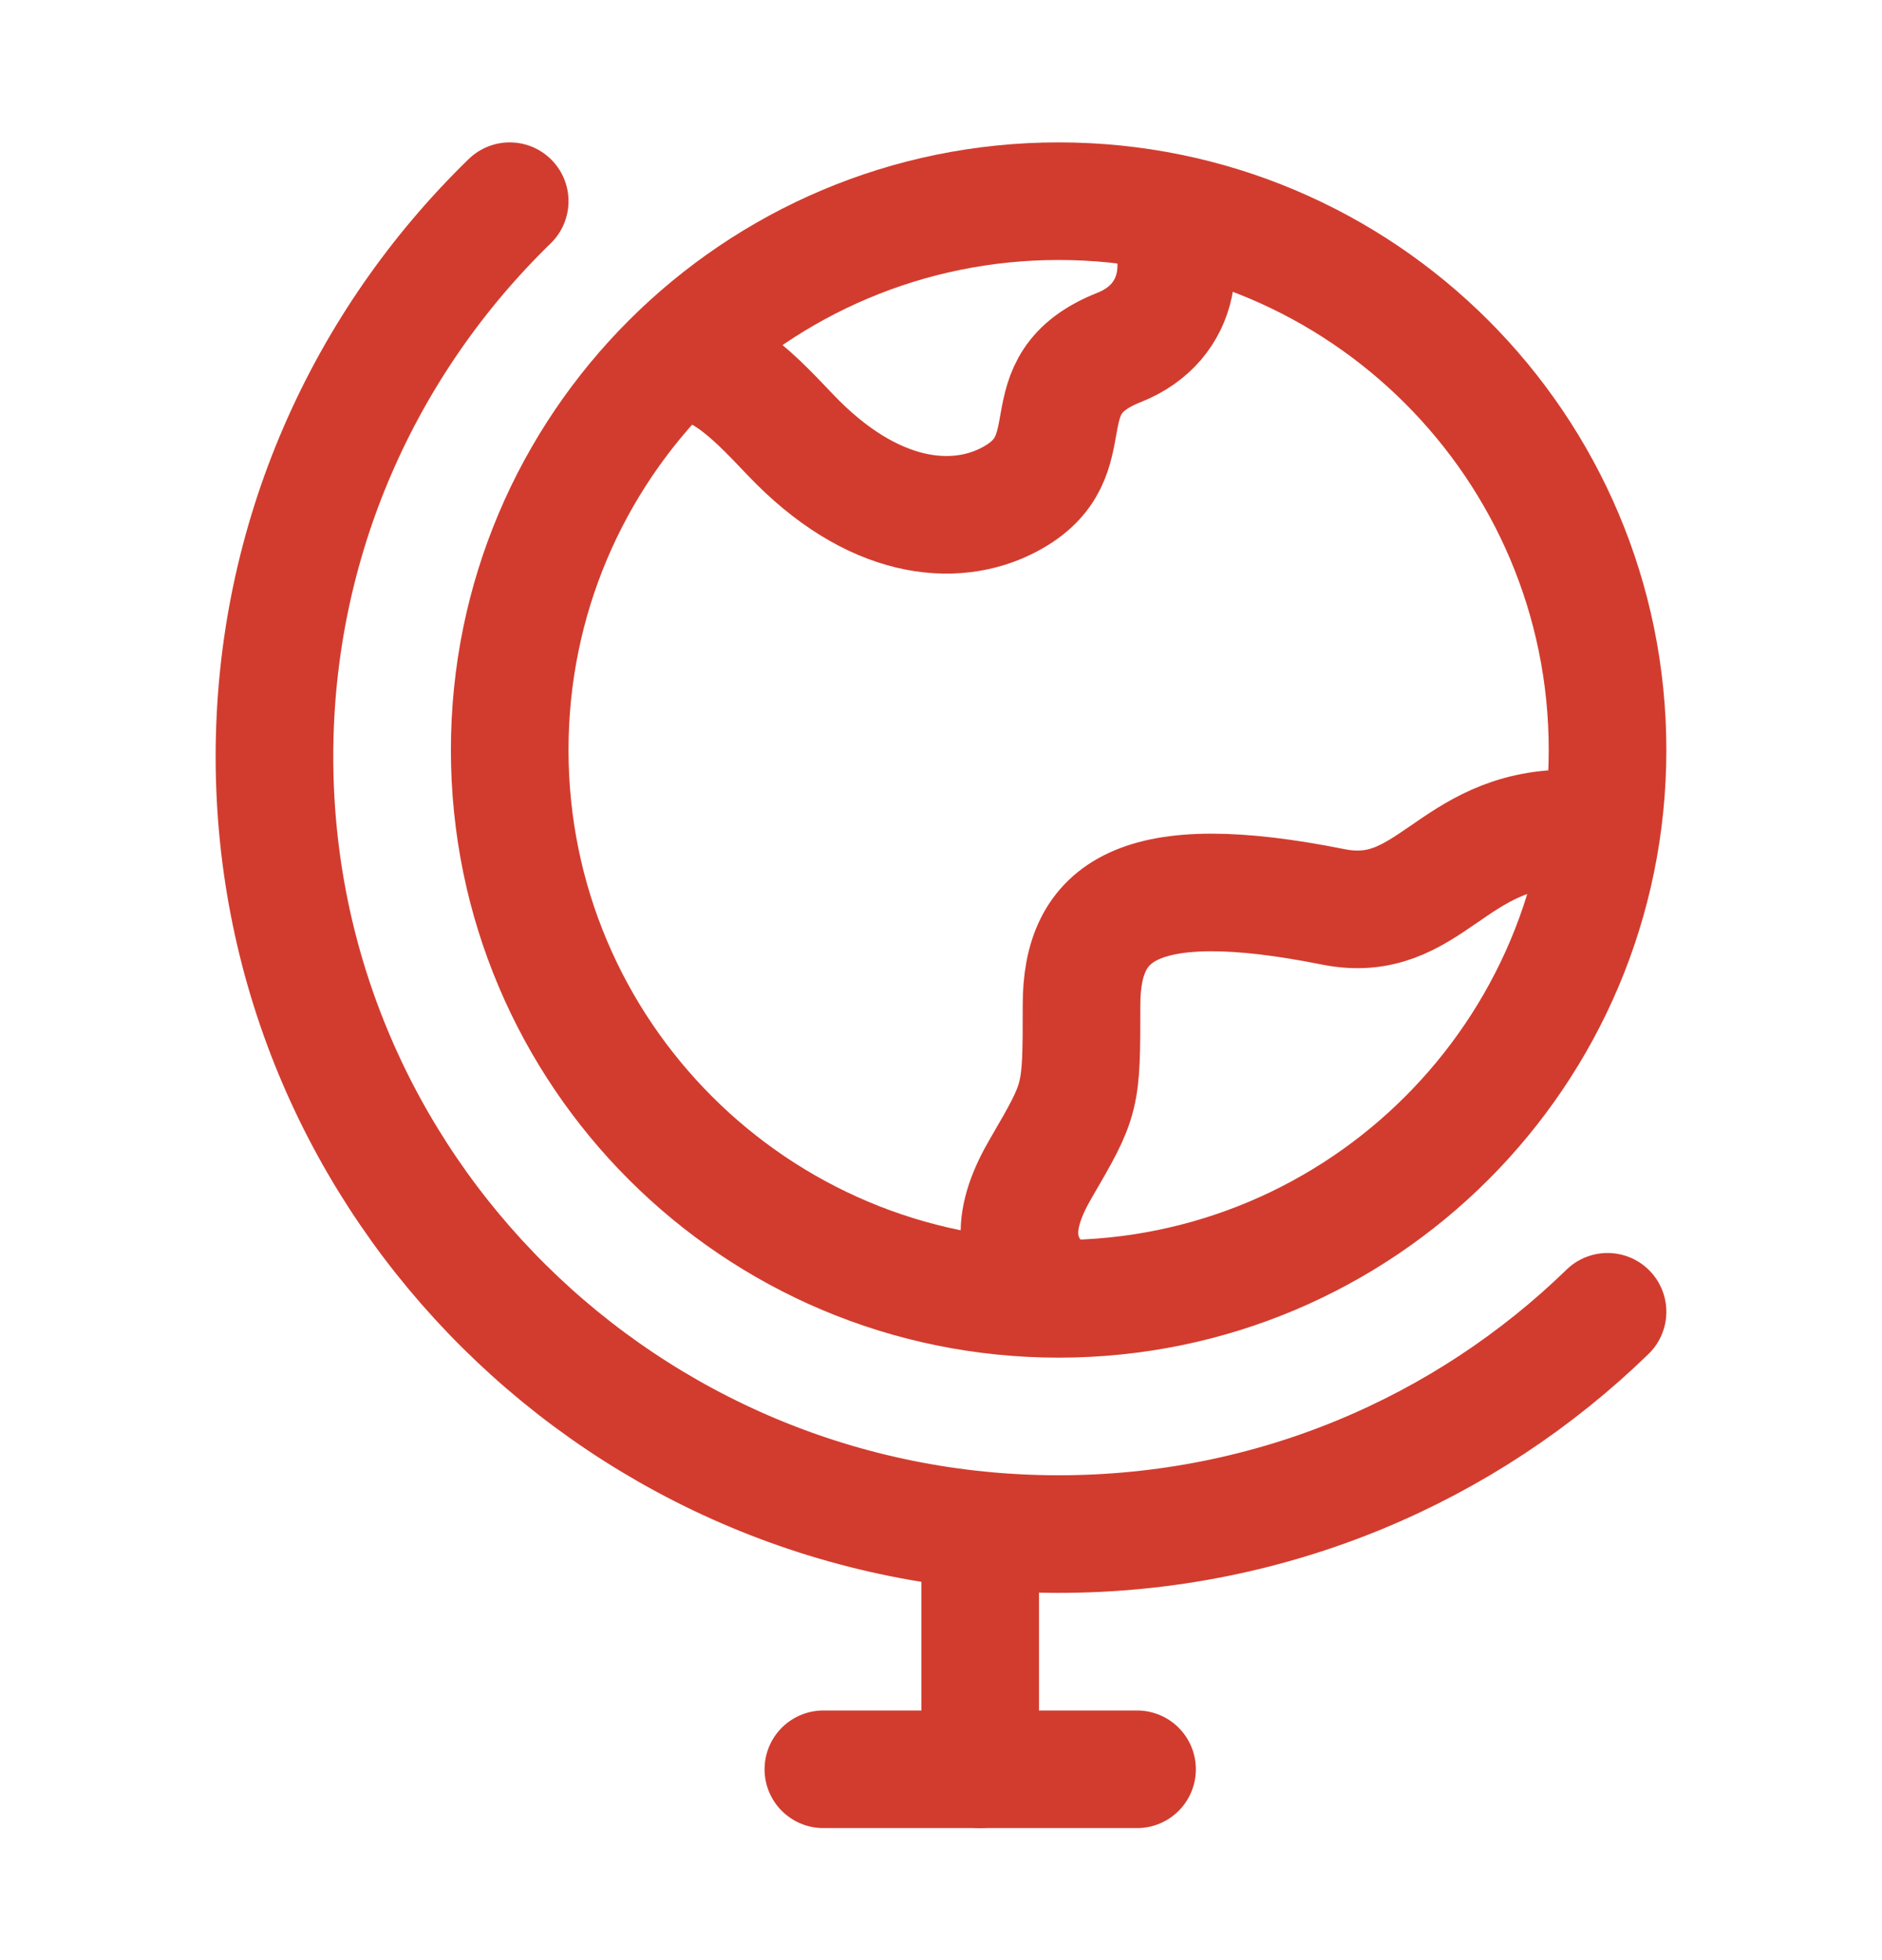
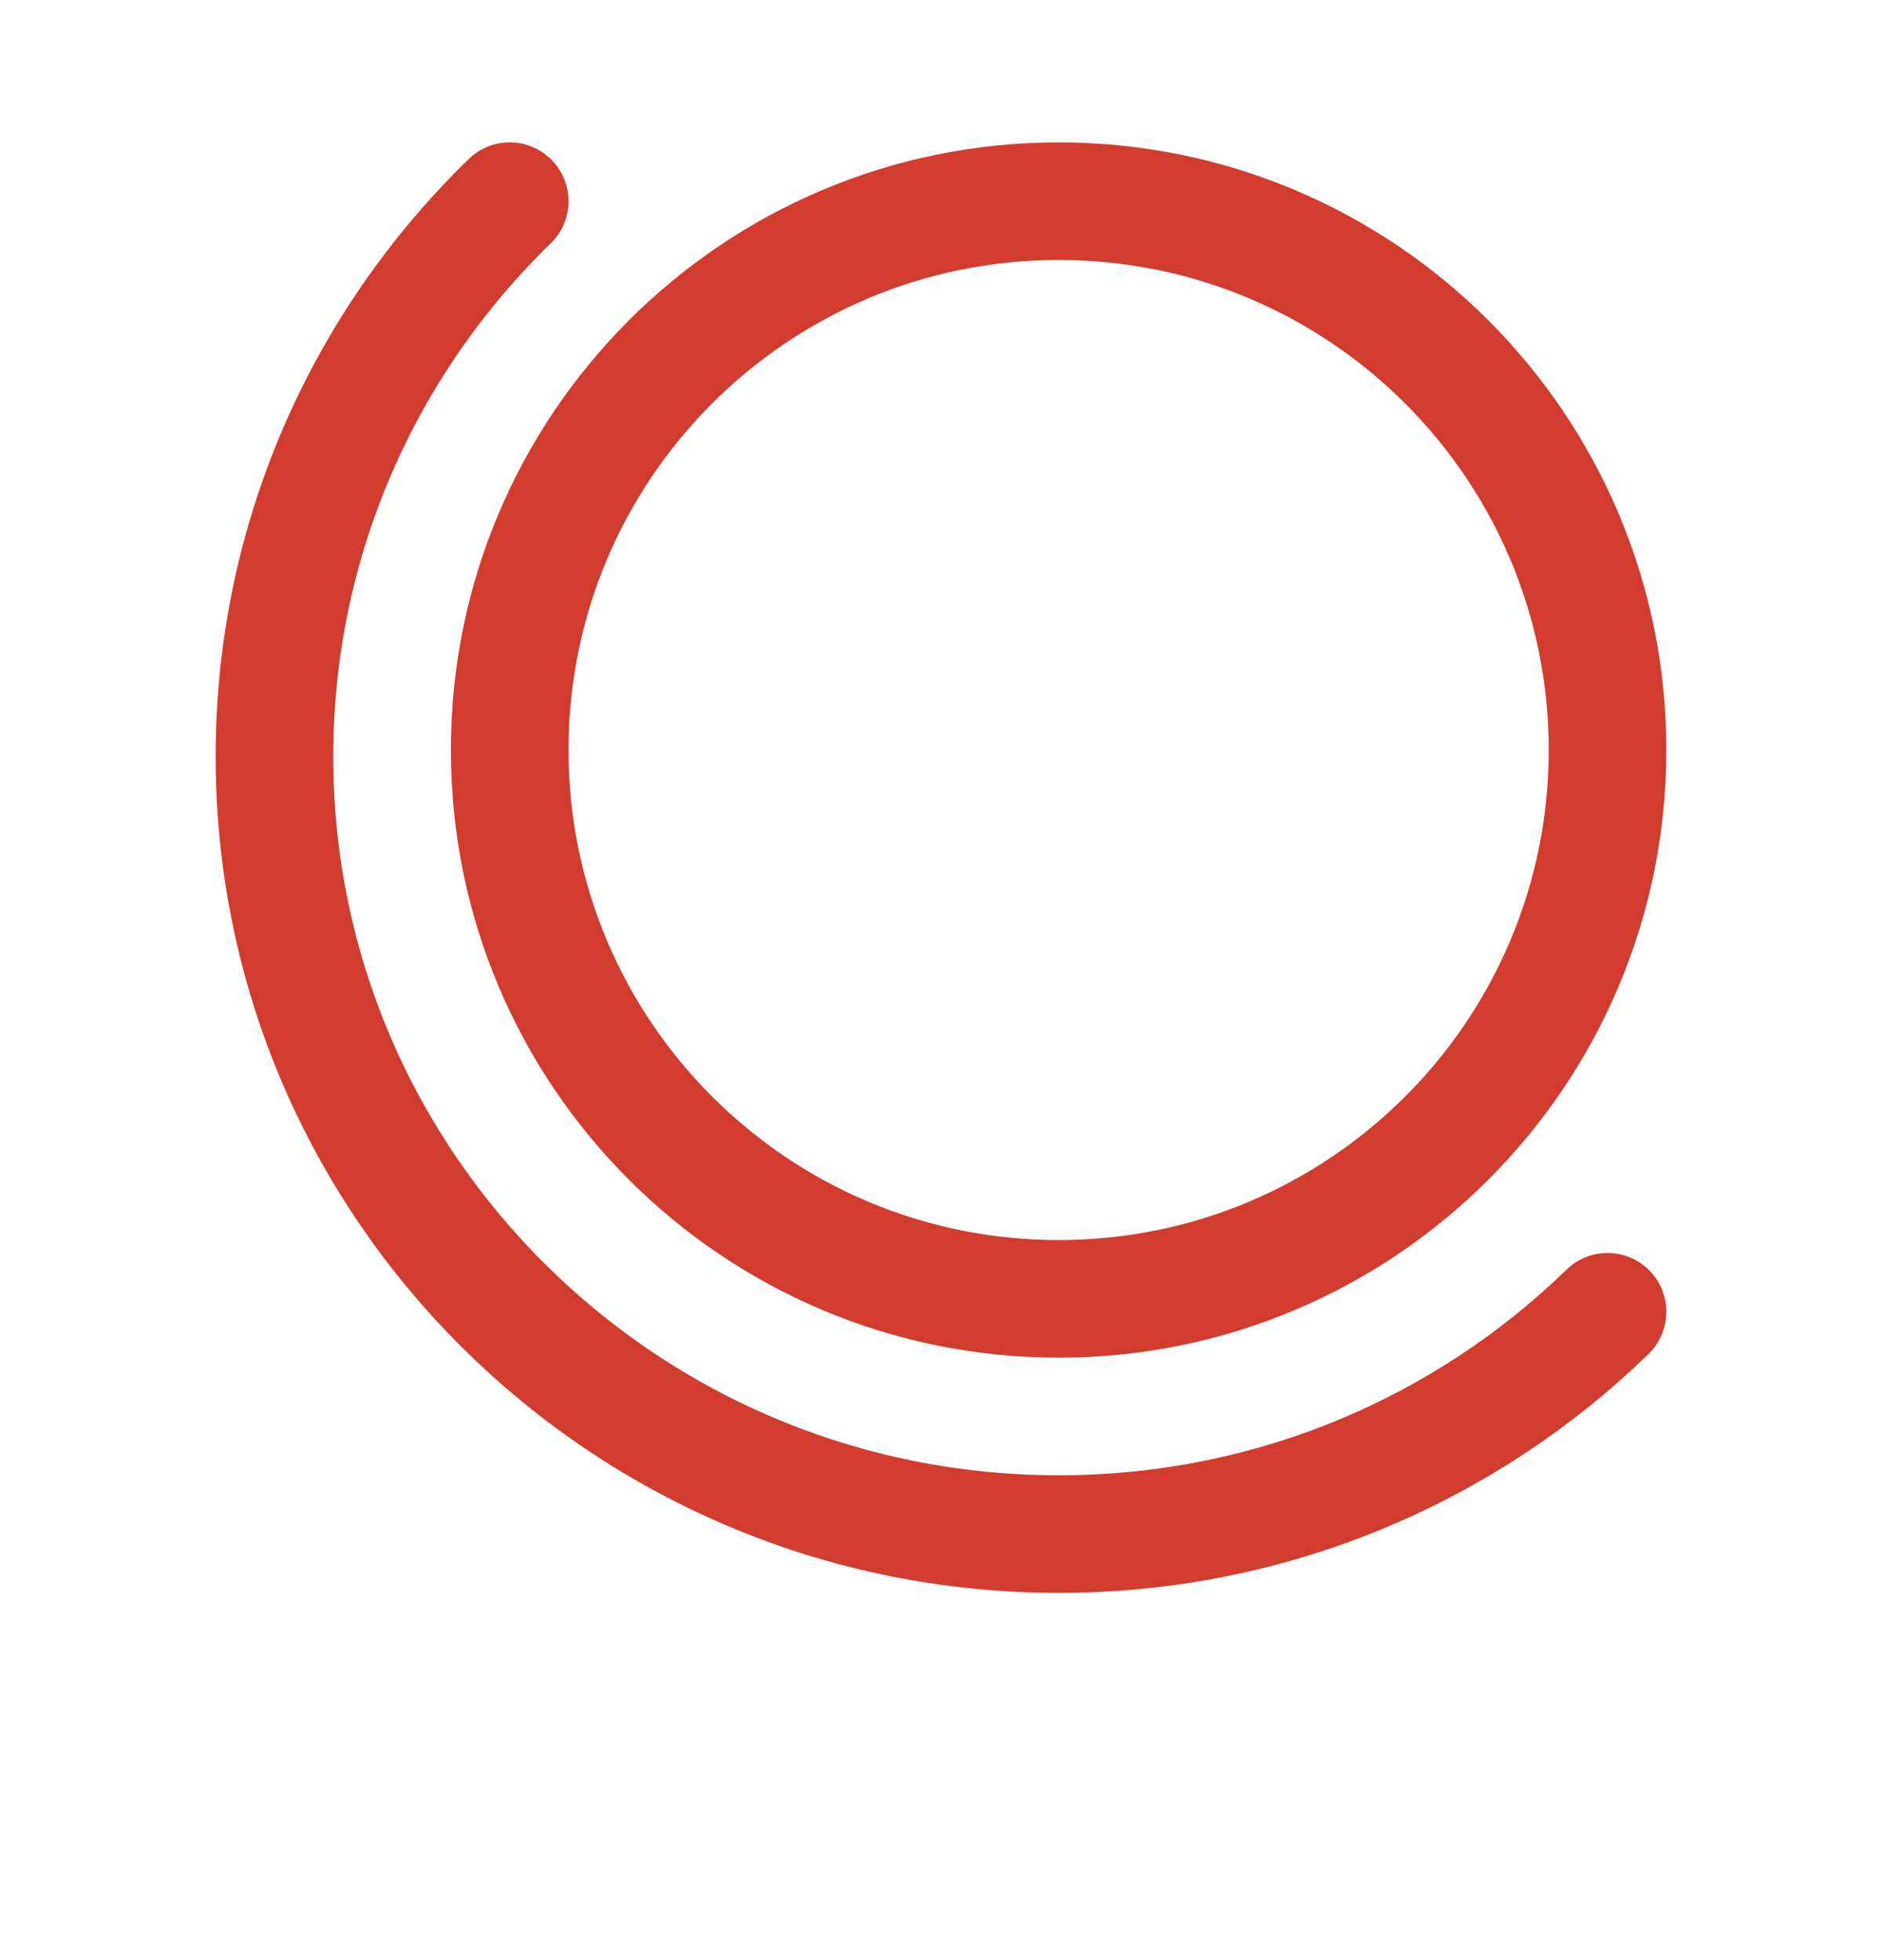
<svg xmlns="http://www.w3.org/2000/svg" width="24" height="25" viewBox="0 0 24 25" fill="none">
-   <path d="M12.5 19.566V22.566" stroke="#D23C2E" stroke-width="1.5" stroke-linecap="round" stroke-linejoin="round" />
-   <path d="M10.5 22.566H14.5" stroke="#D23C2E" stroke-width="1.5" stroke-linecap="round" stroke-linejoin="round" />
  <path d="M13.5 16.566C9.634 16.566 6.5 13.432 6.5 9.566C6.5 5.7 9.634 2.566 13.5 2.566C17.366 2.566 20.5 5.7 20.5 9.566C20.5 13.432 17.366 16.566 13.5 16.566Z" stroke="#D23C2E" stroke-width="1.5" stroke-linecap="round" />
-   <path d="M8.5 4.566C9.154 4.605 9.492 4.925 10.073 5.539C11.123 6.648 12.173 6.741 12.872 6.371C13.922 5.817 13.04 4.919 14.272 4.431C15.075 4.112 15.187 3.247 14.74 2.566" stroke="#D23C2E" stroke-width="1.5" stroke-linejoin="round" />
-   <path d="M20 10.566C18.5 10.566 18.234 11.813 17 11.566C14.5 11.066 13.792 11.625 13.792 12.818C13.792 14.01 13.792 14.01 13.272 14.904C12.934 15.485 12.815 16.067 13.489 16.566" stroke="#D23C2E" stroke-width="1.5" stroke-linejoin="round" />
  <path d="M6.5 2.566C4.649 4.366 3.5 6.875 3.5 9.649C3.5 15.126 7.977 19.566 13.5 19.566C16.226 19.566 18.696 18.485 20.5 16.731" stroke="#D23C2E" stroke-width="1.5" stroke-linecap="round" />
</svg>